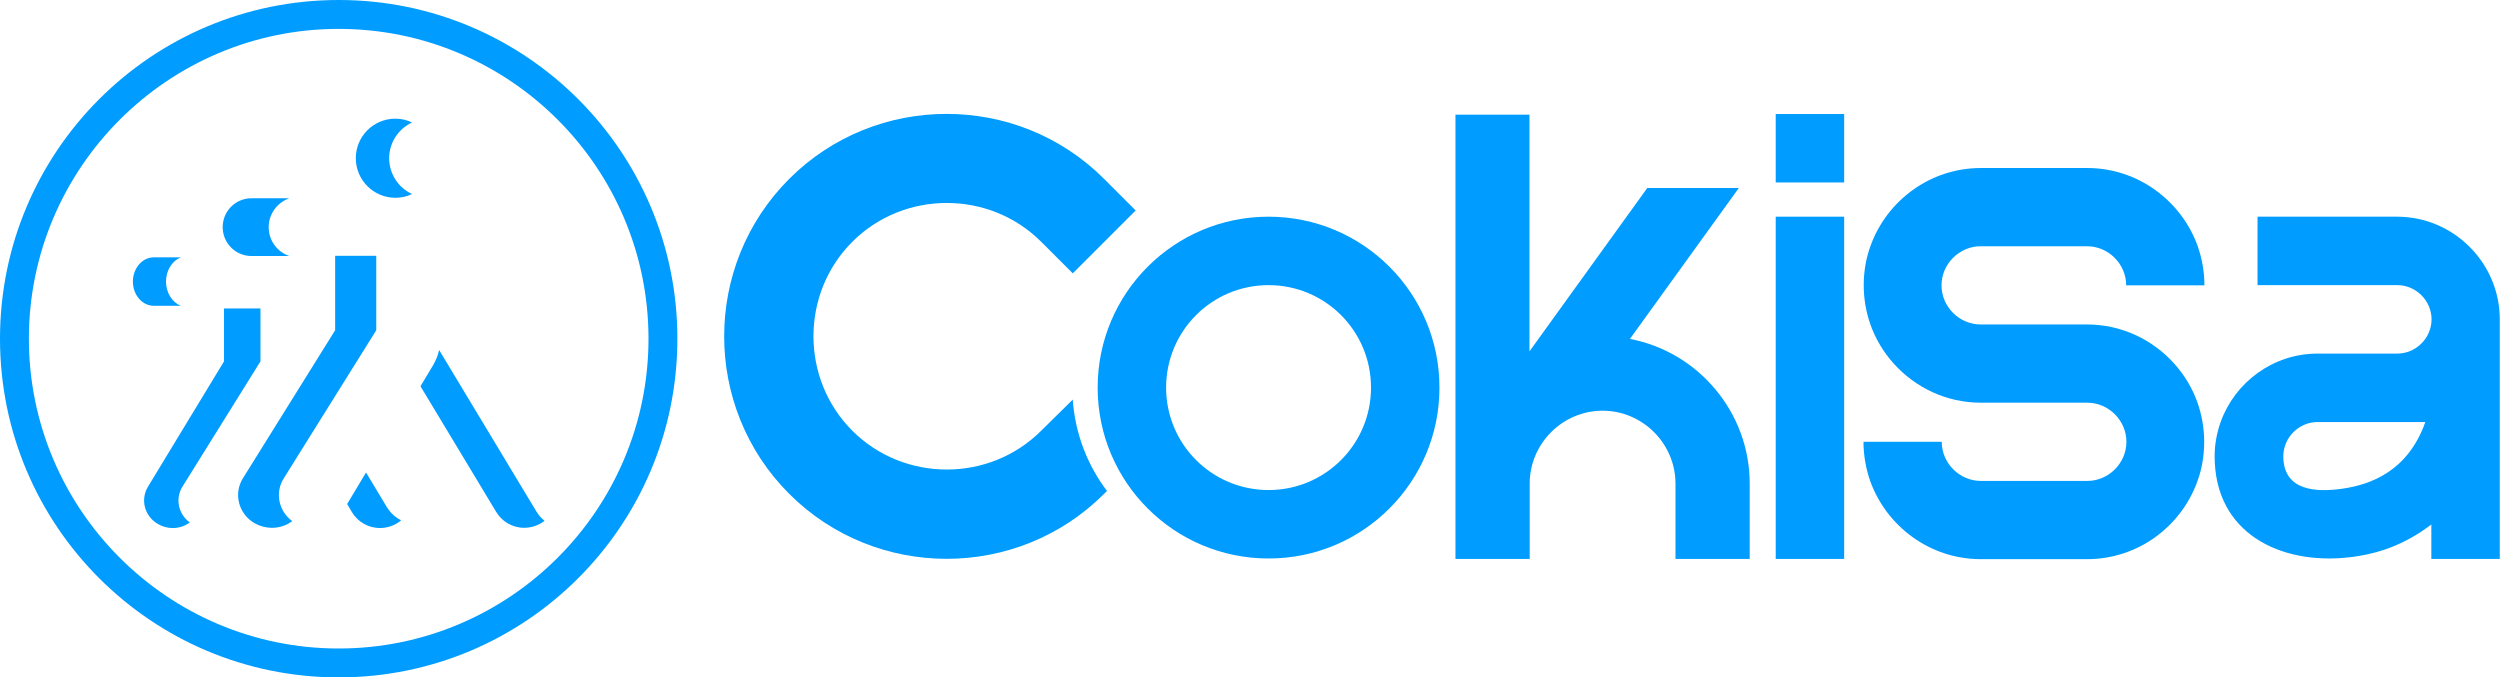
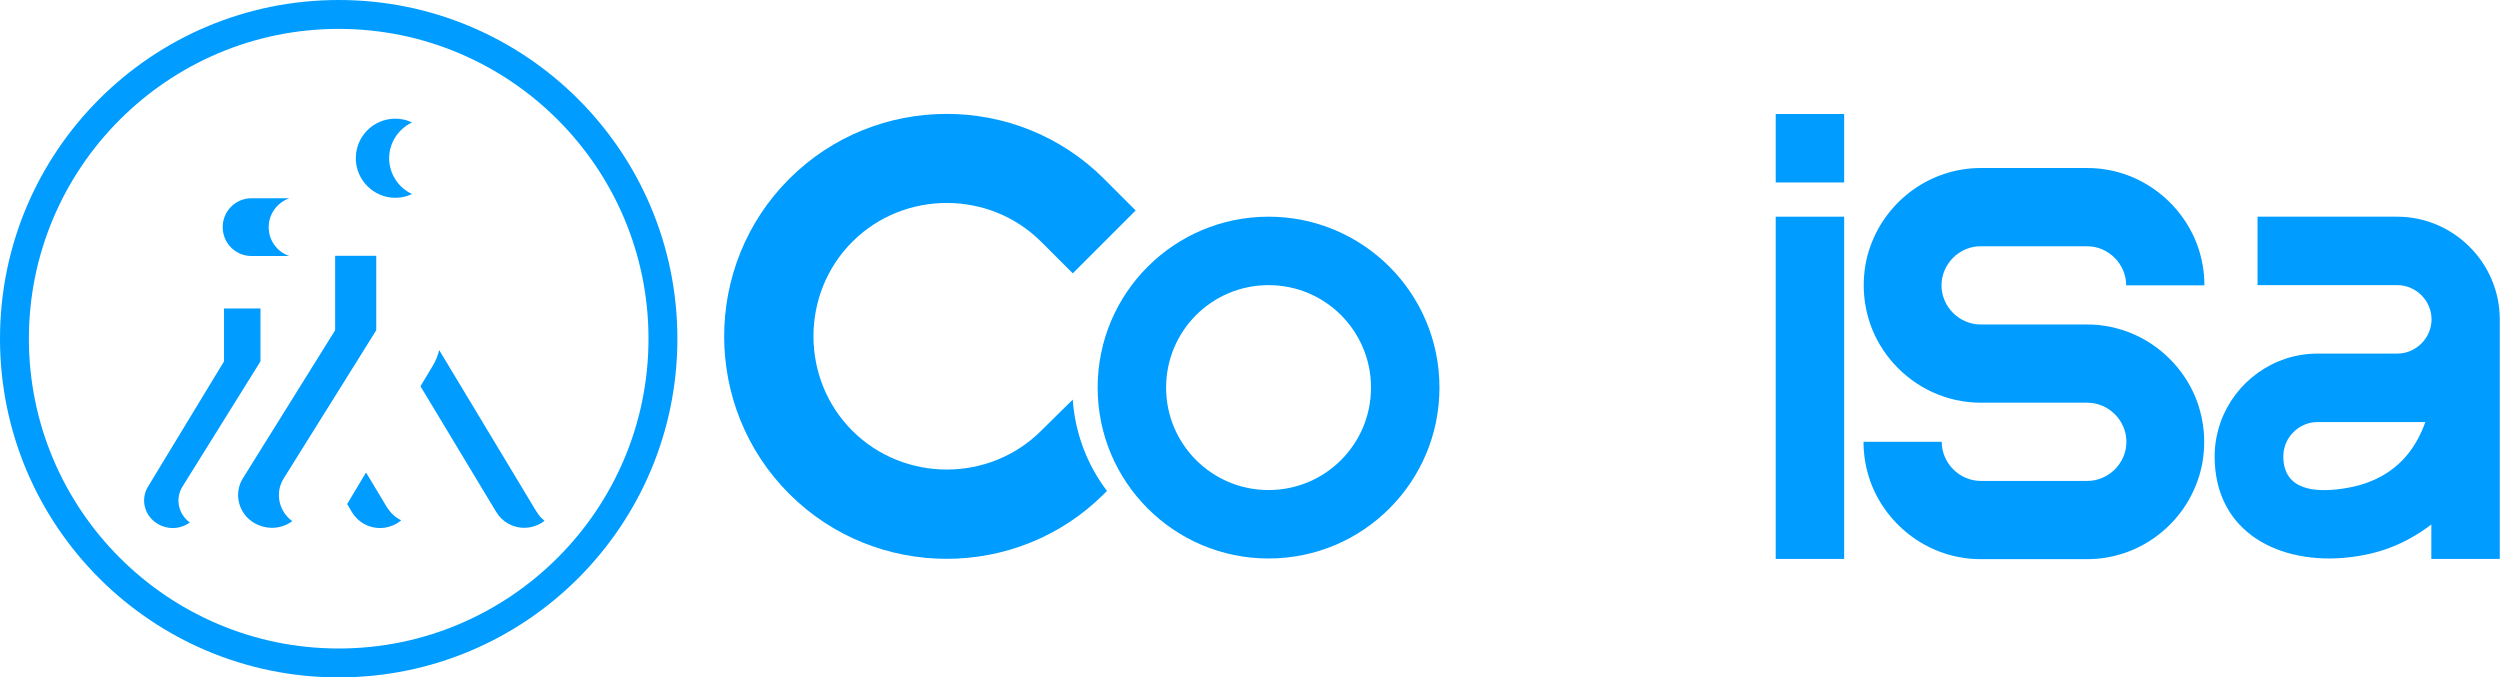
<svg xmlns="http://www.w3.org/2000/svg" id="Capa_2" data-name="Capa 2" viewBox="0 0 112.49 30.48">
  <defs>
    <style>
      .cls-1 {
        fill-rule: evenodd;
      }

      .cls-1, .cls-2 {
        fill: #009cff;
        stroke-width: 0px;
      }
    </style>
  </defs>
  <g id="Capa_1-2" data-name="Capa 1">
    <path class="cls-2" d="M15.24,0C6.82,0,0,6.82,0,15.24s6.82,15.24,15.24,15.24,15.24-6.82,15.24-15.24S23.66,0,15.24,0M15.24,1.3c7.69,0,13.94,6.25,13.94,13.94s-6.25,13.94-13.94,13.94S1.3,22.93,1.3,15.24,7.56,1.3,15.24,1.3" />
    <path class="cls-2" d="M17.42,22.84l-.95-1.58-.85,1.42.22.37c.28.46.76.71,1.26.71.26,0,.52-.07.76-.21.07-.04.13-.09.19-.14-.25-.12-.46-.31-.62-.56" />
    <path class="cls-2" d="M24.15,23.04l-4.39-7.29c-.06.26-.16.5-.3.73l-.54.9,3.41,5.66c.28.46.76.71,1.26.71.26,0,.52-.07.76-.21.05-.03.1-.07.15-.11-.14-.11-.26-.24-.35-.4" />
    <path class="cls-2" d="M12.09,10.22c0-.6.39-1.11.93-1.3h-1.7c-.72,0-1.3.58-1.3,1.3s.58,1.3,1.3,1.3h1.7c-.54-.18-.93-.69-.93-1.3" />
    <path class="cls-2" d="M17.51,7.13c0-.72.42-1.33,1.03-1.62-.23-.11-.48-.17-.75-.17-.99,0-1.78.8-1.78,1.78s.8,1.78,1.78,1.78c.27,0,.52-.06.75-.17-.61-.28-1.03-.9-1.03-1.62" />
    <path class="cls-2" d="M15.08,11.51s0,.1,0,.15v3.2l-4.15,6.66c-.43.69-.2,1.6.52,2.02.25.14.52.21.78.21.33,0,.65-.1.92-.3-.61-.45-.79-1.28-.38-1.93l4.16-6.66v-3.2s0-.1,0-.15h-1.84Z" />
-     <path class="cls-2" d="M7.47,12.67c0-.51.28-.94.67-1.09h-1.22c-.52,0-.94.49-.94,1.09s.42,1.09.94,1.09h1.22c-.39-.15-.67-.59-.67-1.09" />
    <path class="cls-2" d="M10.08,13.88v2.38s-3.41,5.62-3.41,5.62c-.37.59-.17,1.35.44,1.7.21.12.43.18.66.18.28,0,.55-.09.77-.25-.52-.38-.67-1.08-.32-1.63l3.5-5.62s0-2.78,0-2.38h-1.65Z" />
    <path class="cls-1" d="M79.9,8.21h3.08v-3.08h-3.08v3.08ZM79.9,25.15h3.08v-15.4h-3.08v15.4Z" />
-     <path class="cls-1" d="M68.82,5.16v10.65l5.3-7.35h4.12l-4.9,6.79c3.06.58,5.39,3.29,5.39,6.51v3.39h-3.34v-3.39c0-1.8-1.48-3.28-3.28-3.28s-3.28,1.48-3.28,3.28v3.39h-3.34V5.16h3.34Z" />
    <path class="cls-1" d="M57.08,12.83c2.55,0,4.61,2.06,4.61,4.61s-2.06,4.61-4.61,4.61-4.61-2.06-4.61-4.61,2.06-4.61,4.61-4.61M57.08,9.75c-4.25,0-7.69,3.44-7.69,7.69s3.44,7.69,7.69,7.69,7.69-3.44,7.69-7.69-3.44-7.69-7.69-7.69" />
    <path class="cls-1" d="M93.91,14.6h-4.79c-.96,0-1.76-.8-1.76-1.76s.8-1.76,1.76-1.76h4.79c.96,0,1.76.8,1.76,1.76h3.52c0-.62-.11-1.21-.3-1.76-.73-2.04-2.69-3.52-4.97-3.52h-4.79c-2.28,0-4.24,1.47-4.97,3.52-.2.55-.3,1.14-.3,1.76s.11,1.21.3,1.76c.23.65.59,1.25,1.05,1.76.97,1.08,2.37,1.76,3.92,1.76h4.79c.96,0,1.76.8,1.76,1.76s-.8,1.76-1.76,1.76h-4.79c-.96,0-1.76-.8-1.76-1.76h-3.52c0,.62.11,1.21.3,1.76.73,2.04,2.69,3.52,4.97,3.52h4.79c2.29,0,4.24-1.47,4.97-3.52.2-.55.3-1.14.3-1.76s-.11-1.21-.3-1.76c-.23-.65-.59-1.25-1.05-1.76-.97-1.08-2.37-1.76-3.92-1.76Z" />
    <path class="cls-1" d="M105.39,21.99c-1.12.16-2.65.13-2.65-1.46,0-.84.7-1.54,1.54-1.54h4.85c-.78,2.21-2.46,2.82-3.74,3M107.87,9.75h-6.29v3.08h6.29c.84,0,1.54.7,1.54,1.54s-.7,1.54-1.54,1.54h-3.59c-2,0-3.72,1.29-4.36,3.08-.17.48-.27,1-.27,1.54,0,3.47,2.96,4.89,6.03,4.55,1.31-.15,2.49-.55,3.72-1.48v1.55h3.08v-10.78c0-2.54-2.08-4.62-4.62-4.62" />
    <path class="cls-1" d="M48.28,17.98h-.01s-1.42,1.4-1.42,1.4c-2.33,2.33-6.17,2.33-8.5,0-2.33-2.33-2.33-6.17,0-8.5,2.33-2.33,6.17-2.33,8.5,0l1.42,1.42,2.83-2.83-1.42-1.42c-3.9-3.9-10.27-3.9-14.17,0-3.9,3.9-3.9,10.27,0,14.17,3.9,3.9,10.27,3.9,14.17,0l.13-.13c-.88-1.16-1.43-2.57-1.54-4.1" />
  </g>
</svg>